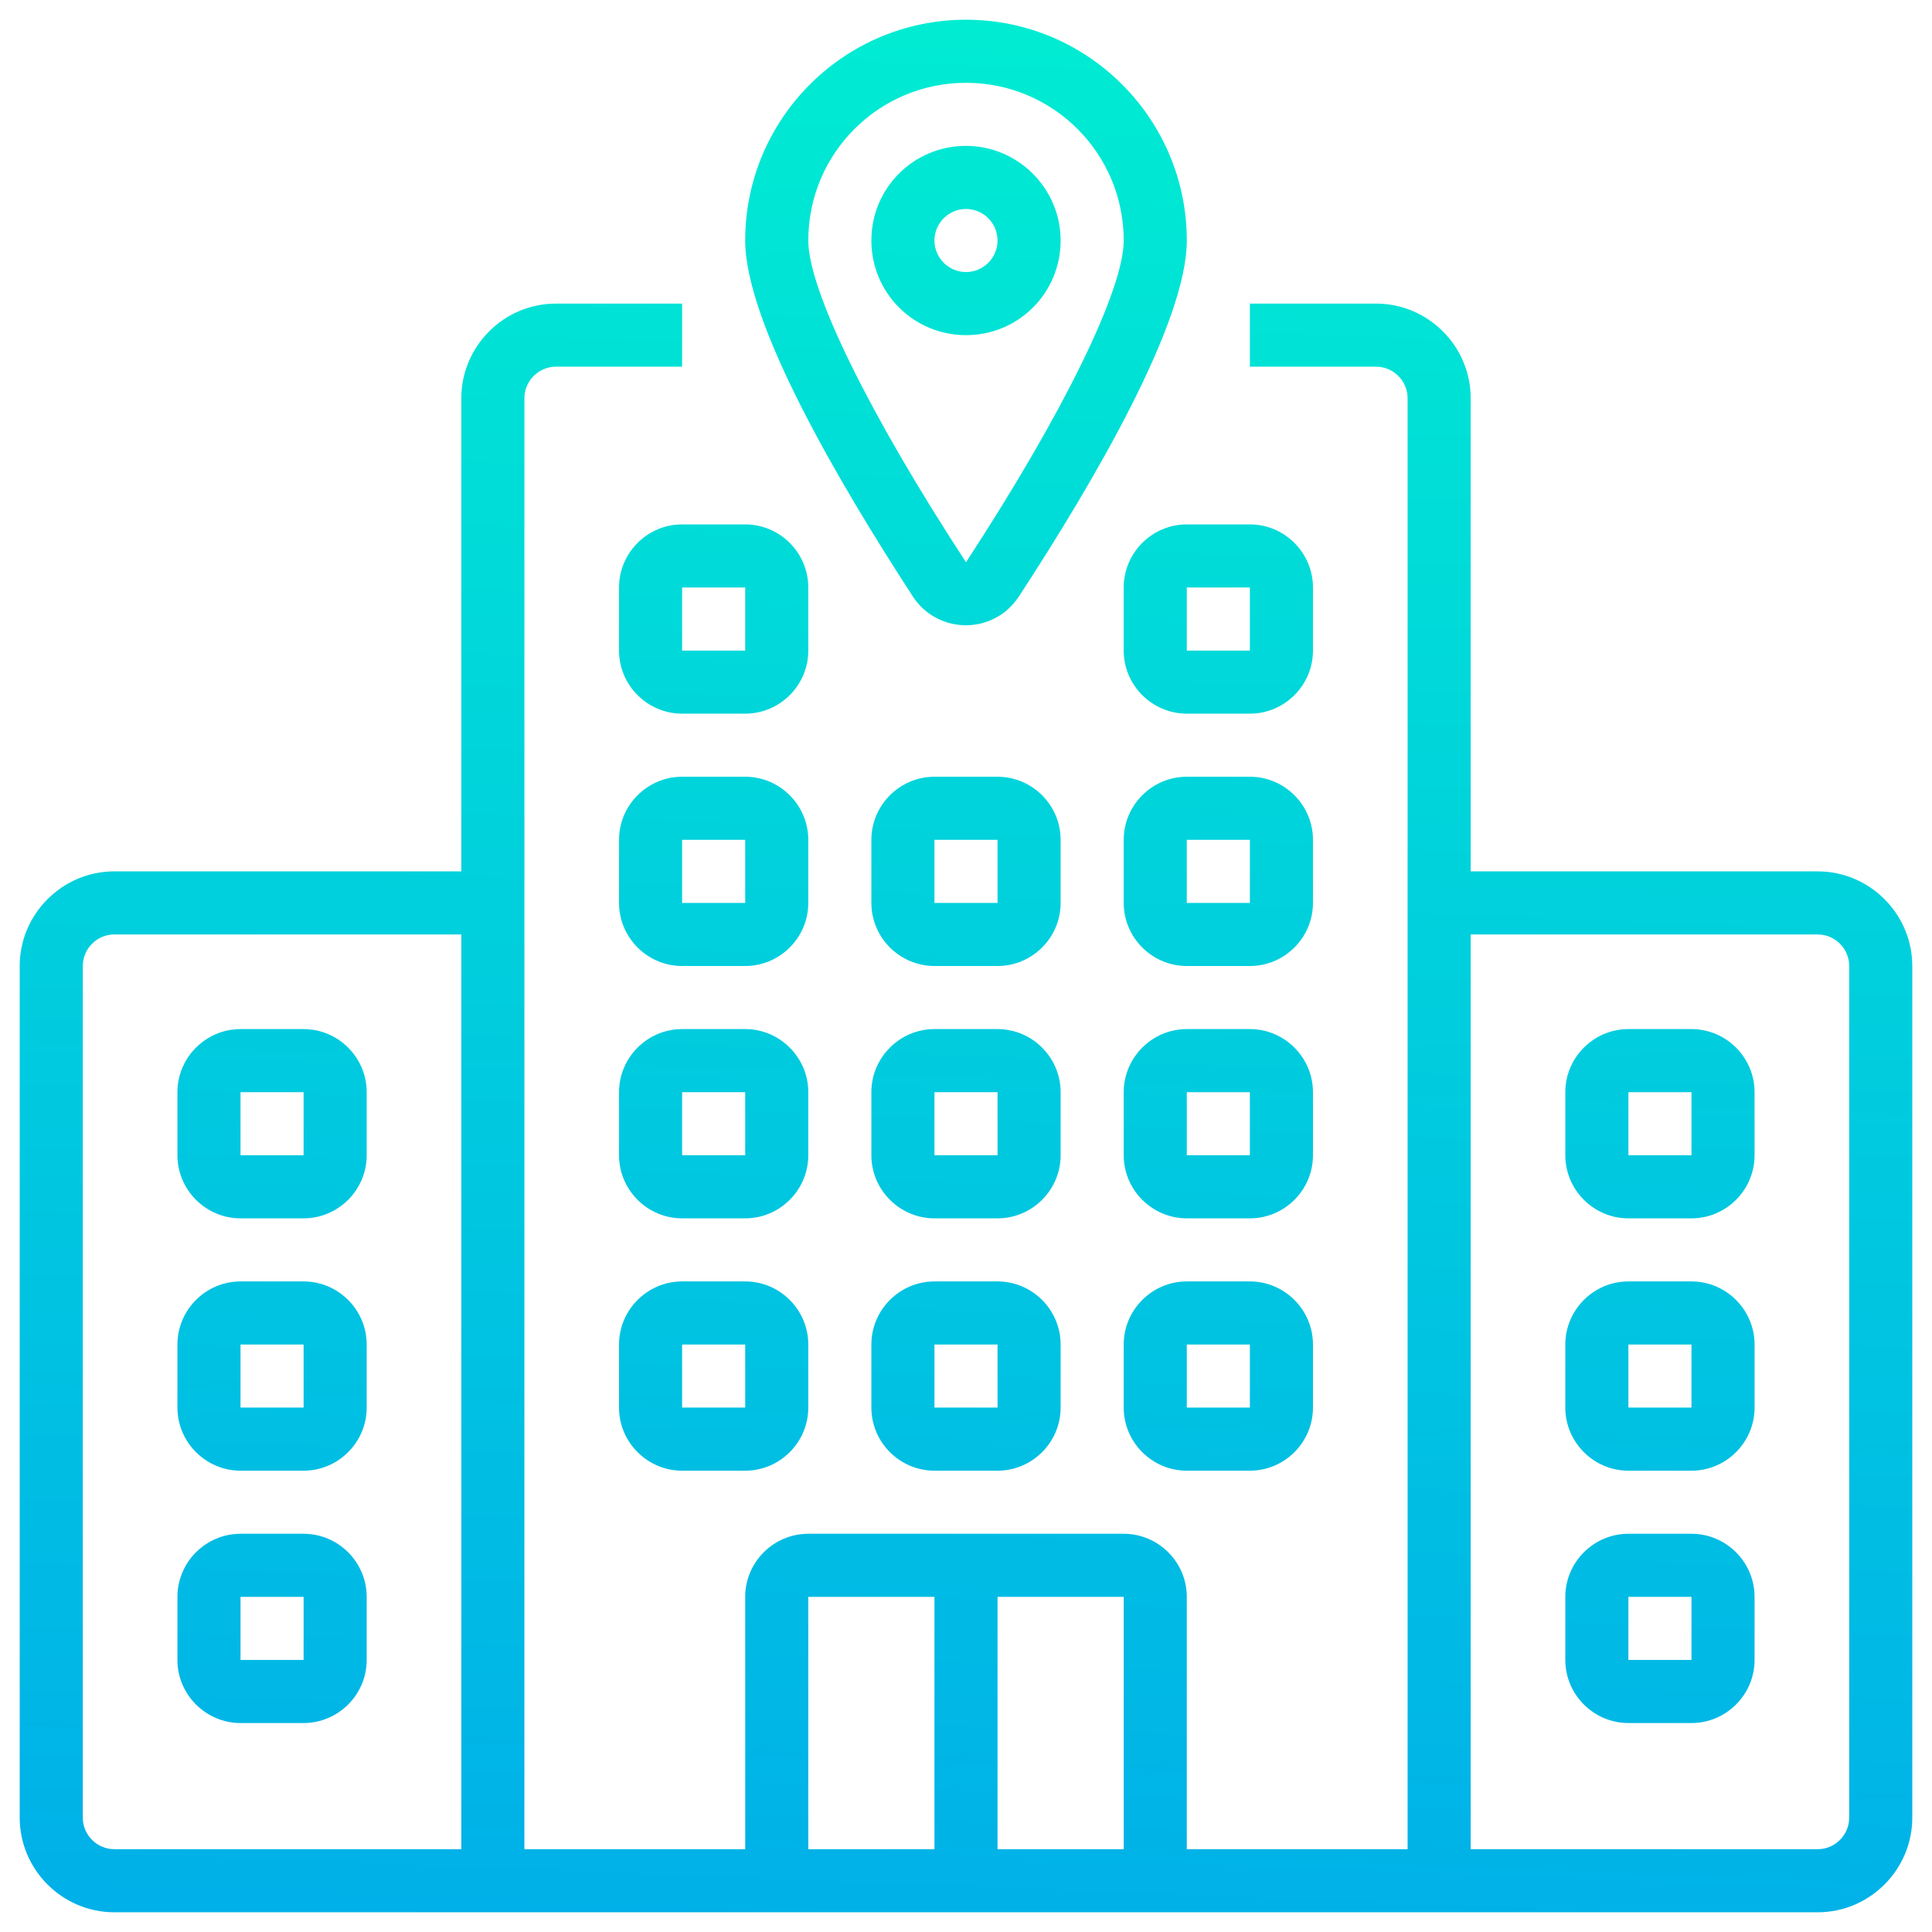
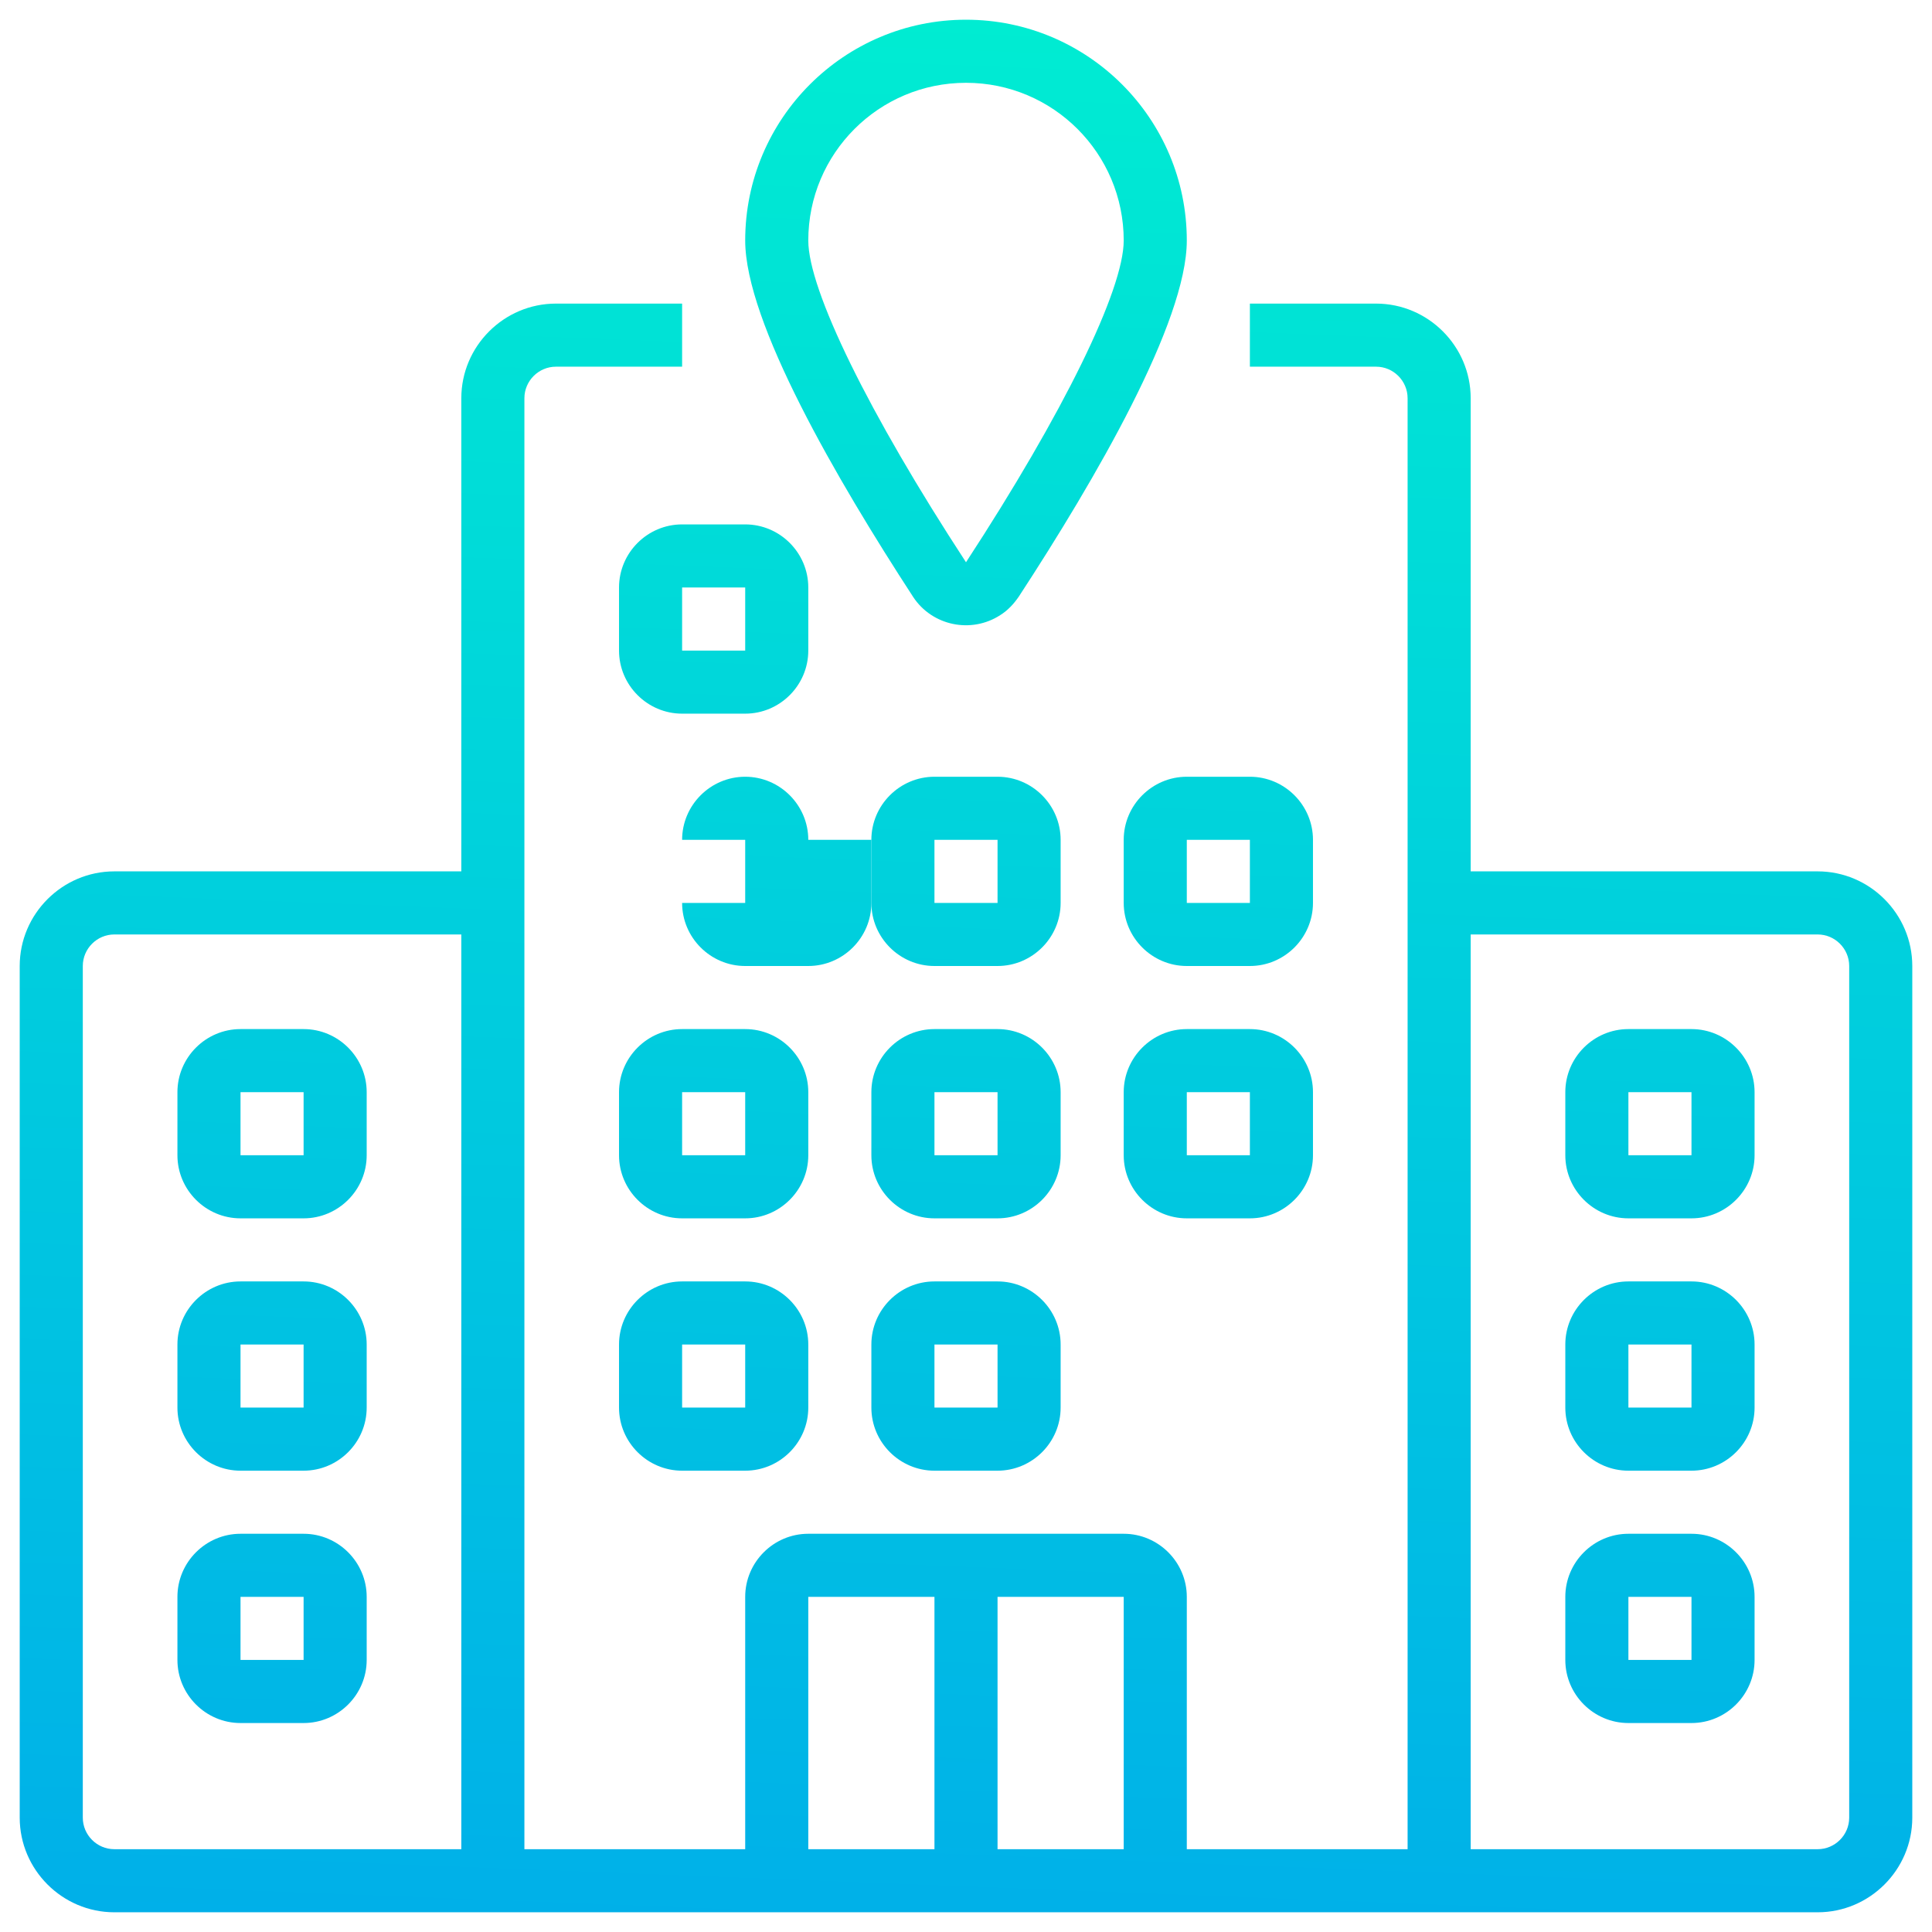
<svg xmlns="http://www.w3.org/2000/svg" version="1.1" id="Layer_1" x="0px" y="0px" viewBox="0 0 490 490" style="enable-background:new 0 0 490 490;" xml:space="preserve">
  <style type="text/css">
	.st0{fill:url(#SVGID_1_);}
	.st1{fill:url(#SVGID_2_);}
	.st2{fill:url(#SVGID_3_);}
	.st3{fill:url(#SVGID_4_);}
	.st4{fill:url(#SVGID_5_);}
	.st5{fill:url(#SVGID_6_);}
	.st6{fill:url(#SVGID_7_);}
	.st7{fill:url(#SVGID_8_);}
	.st8{fill:url(#SVGID_9_);}
	.st9{fill:url(#SVGID_10_);}
	.st10{fill:url(#SVGID_11_);}
	.st11{fill:url(#SVGID_12_);}
	.st12{fill:url(#SVGID_13_);}
	.st13{fill:url(#SVGID_14_);}
	.st14{fill:url(#SVGID_15_);}
	.st15{fill:url(#SVGID_16_);}
	.st16{fill:url(#SVGID_17_);}
	.st17{fill:url(#SVGID_18_);}
	.st18{fill:url(#SVGID_19_);}
	.st19{fill:url(#SVGID_20_);}
</style>
  <g>
    <linearGradient id="SVGID_1_" gradientUnits="userSpaceOnUse" x1="187.938" y1="-22.056" x2="166.938" y2="519.944">
      <stop offset="0" style="stop-color:#00EFD1" />
      <stop offset="1" style="stop-color:#00ACEA" />
    </linearGradient>
    <path class="st0" d="M157,149v16c0,8.8,7.2,16,16,16h16c8.8,0,16-7.2,16-16v-16c0-8.8-7.2-16-16-16h-16   C164.2,133,157,140.2,157,149z M189,165h-16v-16h16L189,165z" />
    <linearGradient id="SVGID_2_" gradientUnits="userSpaceOnUse" x1="315.746" y1="-17.104" x2="294.746" y2="524.896">
      <stop offset="0" style="stop-color:#00EFD1" />
      <stop offset="1" style="stop-color:#00ACEA" />
    </linearGradient>
-     <path class="st1" d="M333,149c0-8.8-7.2-16-16-16h-16c-8.8,0-16,7.2-16,16v16c0,8.8,7.2,16,16,16h16c8.8,0,16-7.2,16-16V149z    M301,165v-16h16l0,16H301z" />
    <linearGradient id="SVGID_3_" gradientUnits="userSpaceOnUse" x1="190.414" y1="-21.96" x2="169.414" y2="520.04">
      <stop offset="0" style="stop-color:#00EFD1" />
      <stop offset="1" style="stop-color:#00ACEA" />
    </linearGradient>
-     <path class="st2" d="M205,213c0-8.8-7.2-16-16-16h-16c-8.8,0-16,7.2-16,16v16c0,8.8,7.2,16,16,16h16c8.8,0,16-7.2,16-16V213z    M173,229v-16h16l0,16H173z" />
+     <path class="st2" d="M205,213c0-8.8-7.2-16-16-16c-8.8,0-16,7.2-16,16v16c0,8.8,7.2,16,16,16h16c8.8,0,16-7.2,16-16V213z    M173,229v-16h16l0,16H173z" />
    <linearGradient id="SVGID_4_" gradientUnits="userSpaceOnUse" x1="254.318" y1="-19.484" x2="233.318" y2="522.516">
      <stop offset="0" style="stop-color:#00EFD1" />
      <stop offset="1" style="stop-color:#00ACEA" />
    </linearGradient>
    <path class="st3" d="M269,213c0-8.8-7.2-16-16-16h-16c-8.8,0-16,7.2-16,16v16c0,8.8,7.2,16,16,16h16c8.8,0,16-7.2,16-16V213z    M237,229v-16h16l0,16H237z" />
    <linearGradient id="SVGID_5_" gradientUnits="userSpaceOnUse" x1="318.222" y1="-17.008" x2="297.222" y2="524.992">
      <stop offset="0" style="stop-color:#00EFD1" />
      <stop offset="1" style="stop-color:#00ACEA" />
    </linearGradient>
    <path class="st4" d="M333,213c0-8.8-7.2-16-16-16h-16c-8.8,0-16,7.2-16,16v16c0,8.8,7.2,16,16,16h16c8.8,0,16-7.2,16-16V213z    M301,229v-16h16l0,16H301z" />
    <linearGradient id="SVGID_6_" gradientUnits="userSpaceOnUse" x1="192.89" y1="-21.864" x2="171.89" y2="520.136">
      <stop offset="0" style="stop-color:#00EFD1" />
      <stop offset="1" style="stop-color:#00ACEA" />
    </linearGradient>
    <path class="st5" d="M205,277c0-8.8-7.2-16-16-16h-16c-8.8,0-16,7.2-16,16v16c0,8.8,7.2,16,16,16h16c8.8,0,16-7.2,16-16V277z    M173,293v-16h16l0,16H173z" />
    <linearGradient id="SVGID_7_" gradientUnits="userSpaceOnUse" x1="256.794" y1="-19.388" x2="235.794" y2="522.612">
      <stop offset="0" style="stop-color:#00EFD1" />
      <stop offset="1" style="stop-color:#00ACEA" />
    </linearGradient>
    <path class="st6" d="M269,277c0-8.8-7.2-16-16-16h-16c-8.8,0-16,7.2-16,16v16c0,8.8,7.2,16,16,16h16c8.8,0,16-7.2,16-16V277z    M237,293v-16h16l0,16H237z" />
    <linearGradient id="SVGID_8_" gradientUnits="userSpaceOnUse" x1="320.698" y1="-16.912" x2="299.698" y2="525.088">
      <stop offset="0" style="stop-color:#00EFD1" />
      <stop offset="1" style="stop-color:#00ACEA" />
    </linearGradient>
    <path class="st7" d="M333,277c0-8.8-7.2-16-16-16h-16c-8.8,0-16,7.2-16,16v16c0,8.8,7.2,16,16,16h16c8.8,0,16-7.2,16-16V277z    M301,293v-16h16l0,16H301z" />
    <linearGradient id="SVGID_9_" gradientUnits="userSpaceOnUse" x1="195.366" y1="-21.768" x2="174.366" y2="520.232">
      <stop offset="0" style="stop-color:#00EFD1" />
      <stop offset="1" style="stop-color:#00ACEA" />
    </linearGradient>
    <path class="st8" d="M189,325h-16c-8.8,0-16,7.2-16,16v16c0,8.8,7.2,16,16,16h16c8.8,0,16-7.2,16-16v-16   C205,332.2,197.8,325,189,325z M173,357v-16h16l0,16H173z" />
    <linearGradient id="SVGID_10_" gradientUnits="userSpaceOnUse" x1="259.27" y1="-19.292" x2="238.27" y2="522.708">
      <stop offset="0" style="stop-color:#00EFD1" />
      <stop offset="1" style="stop-color:#00ACEA" />
    </linearGradient>
    <path class="st9" d="M253,325h-16c-8.8,0-16,7.2-16,16v16c0,8.8,7.2,16,16,16h16c8.8,0,16-7.2,16-16v-16   C269,332.2,261.8,325,253,325z M237,357v-16h16l0,16H237z" />
    <linearGradient id="SVGID_11_" gradientUnits="userSpaceOnUse" x1="323.174" y1="-16.816" x2="302.174" y2="525.184">
      <stop offset="0" style="stop-color:#00EFD1" />
      <stop offset="1" style="stop-color:#00ACEA" />
    </linearGradient>
-     <path class="st10" d="M317,325h-16c-8.8,0-16,7.2-16,16v16c0,8.8,7.2,16,16,16h16c8.8,0,16-7.2,16-16v-16   C333,332.2,325.8,325,317,325z M301,357v-16h16l0,16H301z" />
    <linearGradient id="SVGID_12_" gradientUnits="userSpaceOnUse" x1="81.057" y1="-26.197" x2="60.057" y2="515.803">
      <stop offset="0" style="stop-color:#00EFD1" />
      <stop offset="1" style="stop-color:#00ACEA" />
    </linearGradient>
    <path class="st11" d="M61,309h16c8.8,0,16-7.2,16-16v-16c0-8.8-7.2-16-16-16H61c-8.8,0-16,7.2-16,16v16C45,301.8,52.2,309,61,309z    M61,277h16l0,16H61V277z" />
    <linearGradient id="SVGID_13_" gradientUnits="userSpaceOnUse" x1="83.533" y1="-26.101" x2="62.533" y2="515.899">
      <stop offset="0" style="stop-color:#00EFD1" />
      <stop offset="1" style="stop-color:#00ACEA" />
    </linearGradient>
    <path class="st12" d="M61,373h16c8.8,0,16-7.2,16-16v-16c0-8.8-7.2-16-16-16H61c-8.8,0-16,7.2-16,16v16C45,365.8,52.2,373,61,373z    M61,341h16l0,16H61V341z" />
    <linearGradient id="SVGID_14_" gradientUnits="userSpaceOnUse" x1="86.009" y1="-26.005" x2="65.009" y2="515.995">
      <stop offset="0" style="stop-color:#00EFD1" />
      <stop offset="1" style="stop-color:#00ACEA" />
    </linearGradient>
    <path class="st13" d="M61,437h16c8.8,0,16-7.2,16-16v-16c0-8.8-7.2-16-16-16H61c-8.8,0-16,7.2-16,16v16C45,429.8,52.2,437,61,437z    M61,405h16l0,16H61V405z" />
    <linearGradient id="SVGID_15_" gradientUnits="userSpaceOnUse" x1="437.482" y1="-12.387" x2="416.482" y2="529.613">
      <stop offset="0" style="stop-color:#00EFD1" />
      <stop offset="1" style="stop-color:#00ACEA" />
    </linearGradient>
    <path class="st14" d="M429,389h-16c-8.8,0-16,7.2-16,16v16c0,8.8,7.2,16,16,16h16c8.8,0,16-7.2,16-16v-16   C445,396.2,437.8,389,429,389z M413,421v-16h16l0,16H413z" />
    <linearGradient id="SVGID_16_" gradientUnits="userSpaceOnUse" x1="259.424" y1="-19.286" x2="238.424" y2="522.714">
      <stop offset="0" style="stop-color:#00EFD1" />
      <stop offset="1" style="stop-color:#00ACEA" />
    </linearGradient>
    <path class="st15" d="M461,221h-88V101c0-13.2-10.8-24-24-24h-32v16h32c4.4,0,8,3.6,8,8v368h-56v-64c0-8.8-7.2-16-16-16h-80   c-8.8,0-16,7.2-16,16v64h-56V101c0-4.4,3.6-8,8-8h32V77h-32c-13.2,0-24,10.8-24,24v120H29c-13.2,0-24,10.8-24,24v216   c0,13.2,10.8,24,24,24h432c13.2,0,24-10.8,24-24V245C485,231.8,474.2,221,461,221z M117,469H29c-4.4,0-8-3.6-8-8V245   c0-4.4,3.6-8,8-8h88V469z M237,469h-32v-64h32V469z M285,469h-32v-64h32V469z M469,461c0,4.4-3.6,8-8,8h-88V237h88c4.4,0,8,3.6,8,8   V461z" />
    <linearGradient id="SVGID_17_" gradientUnits="userSpaceOnUse" x1="432.53" y1="-12.579" x2="411.53" y2="529.421">
      <stop offset="0" style="stop-color:#00EFD1" />
      <stop offset="1" style="stop-color:#00ACEA" />
    </linearGradient>
    <path class="st16" d="M429,261h-16c-8.8,0-16,7.2-16,16v16c0,8.8,7.2,16,16,16h16c8.8,0,16-7.2,16-16v-16   C445,268.2,437.8,261,429,261z M429,293h-16v-16h16V293z" />
    <linearGradient id="SVGID_18_" gradientUnits="userSpaceOnUse" x1="435.006" y1="-12.483" x2="414.006" y2="529.517">
      <stop offset="0" style="stop-color:#00EFD1" />
      <stop offset="1" style="stop-color:#00ACEA" />
    </linearGradient>
    <path class="st17" d="M429,325h-16c-8.8,0-16,7.2-16,16v16c0,8.8,7.2,16,16,16h16c8.8,0,16-7.2,16-16v-16   C445,332.2,437.8,325,429,325z M429,357h-16v-16h16V357z" />
    <linearGradient id="SVGID_19_" gradientUnits="userSpaceOnUse" x1="248.118" y1="-19.724" x2="227.118" y2="522.276">
      <stop offset="0" style="stop-color:#00EFD1" />
      <stop offset="1" style="stop-color:#00ACEA" />
    </linearGradient>
    <path class="st18" d="M253.7,156c1.9-1.2,3.4-2.8,4.7-4.7C277.8,121.6,301,81.7,301,61c0-30.9-25.1-56-56-56c-30.9,0-56,25.1-56,56   c0,20.7,23.2,60.6,42.6,90.4C236.4,158.7,246.3,160.8,253.7,156z M245,21c22.1,0,40,17.9,40,40c0,12.5-15.3,43.8-40,81.6   c-24.7-37.8-40-69.1-40-81.6C205,38.9,222.9,21,245,21z" />
    <linearGradient id="SVGID_20_" gradientUnits="userSpaceOnUse" x1="248.128" y1="-19.724" x2="227.128" y2="522.276">
      <stop offset="0" style="stop-color:#00EFD1" />
      <stop offset="1" style="stop-color:#00ACEA" />
    </linearGradient>
-     <path class="st19" d="M269,61c0-13.2-10.8-24-24-24c-13.3,0-24,10.7-24,24s10.7,24,24,24S269,74.3,269,61z M245,69   c-4.4,0-8-3.6-8-8s3.6-8,8-8s8,3.6,8,8C253,65.4,249.4,69,245,69z" />
  </g>
</svg>